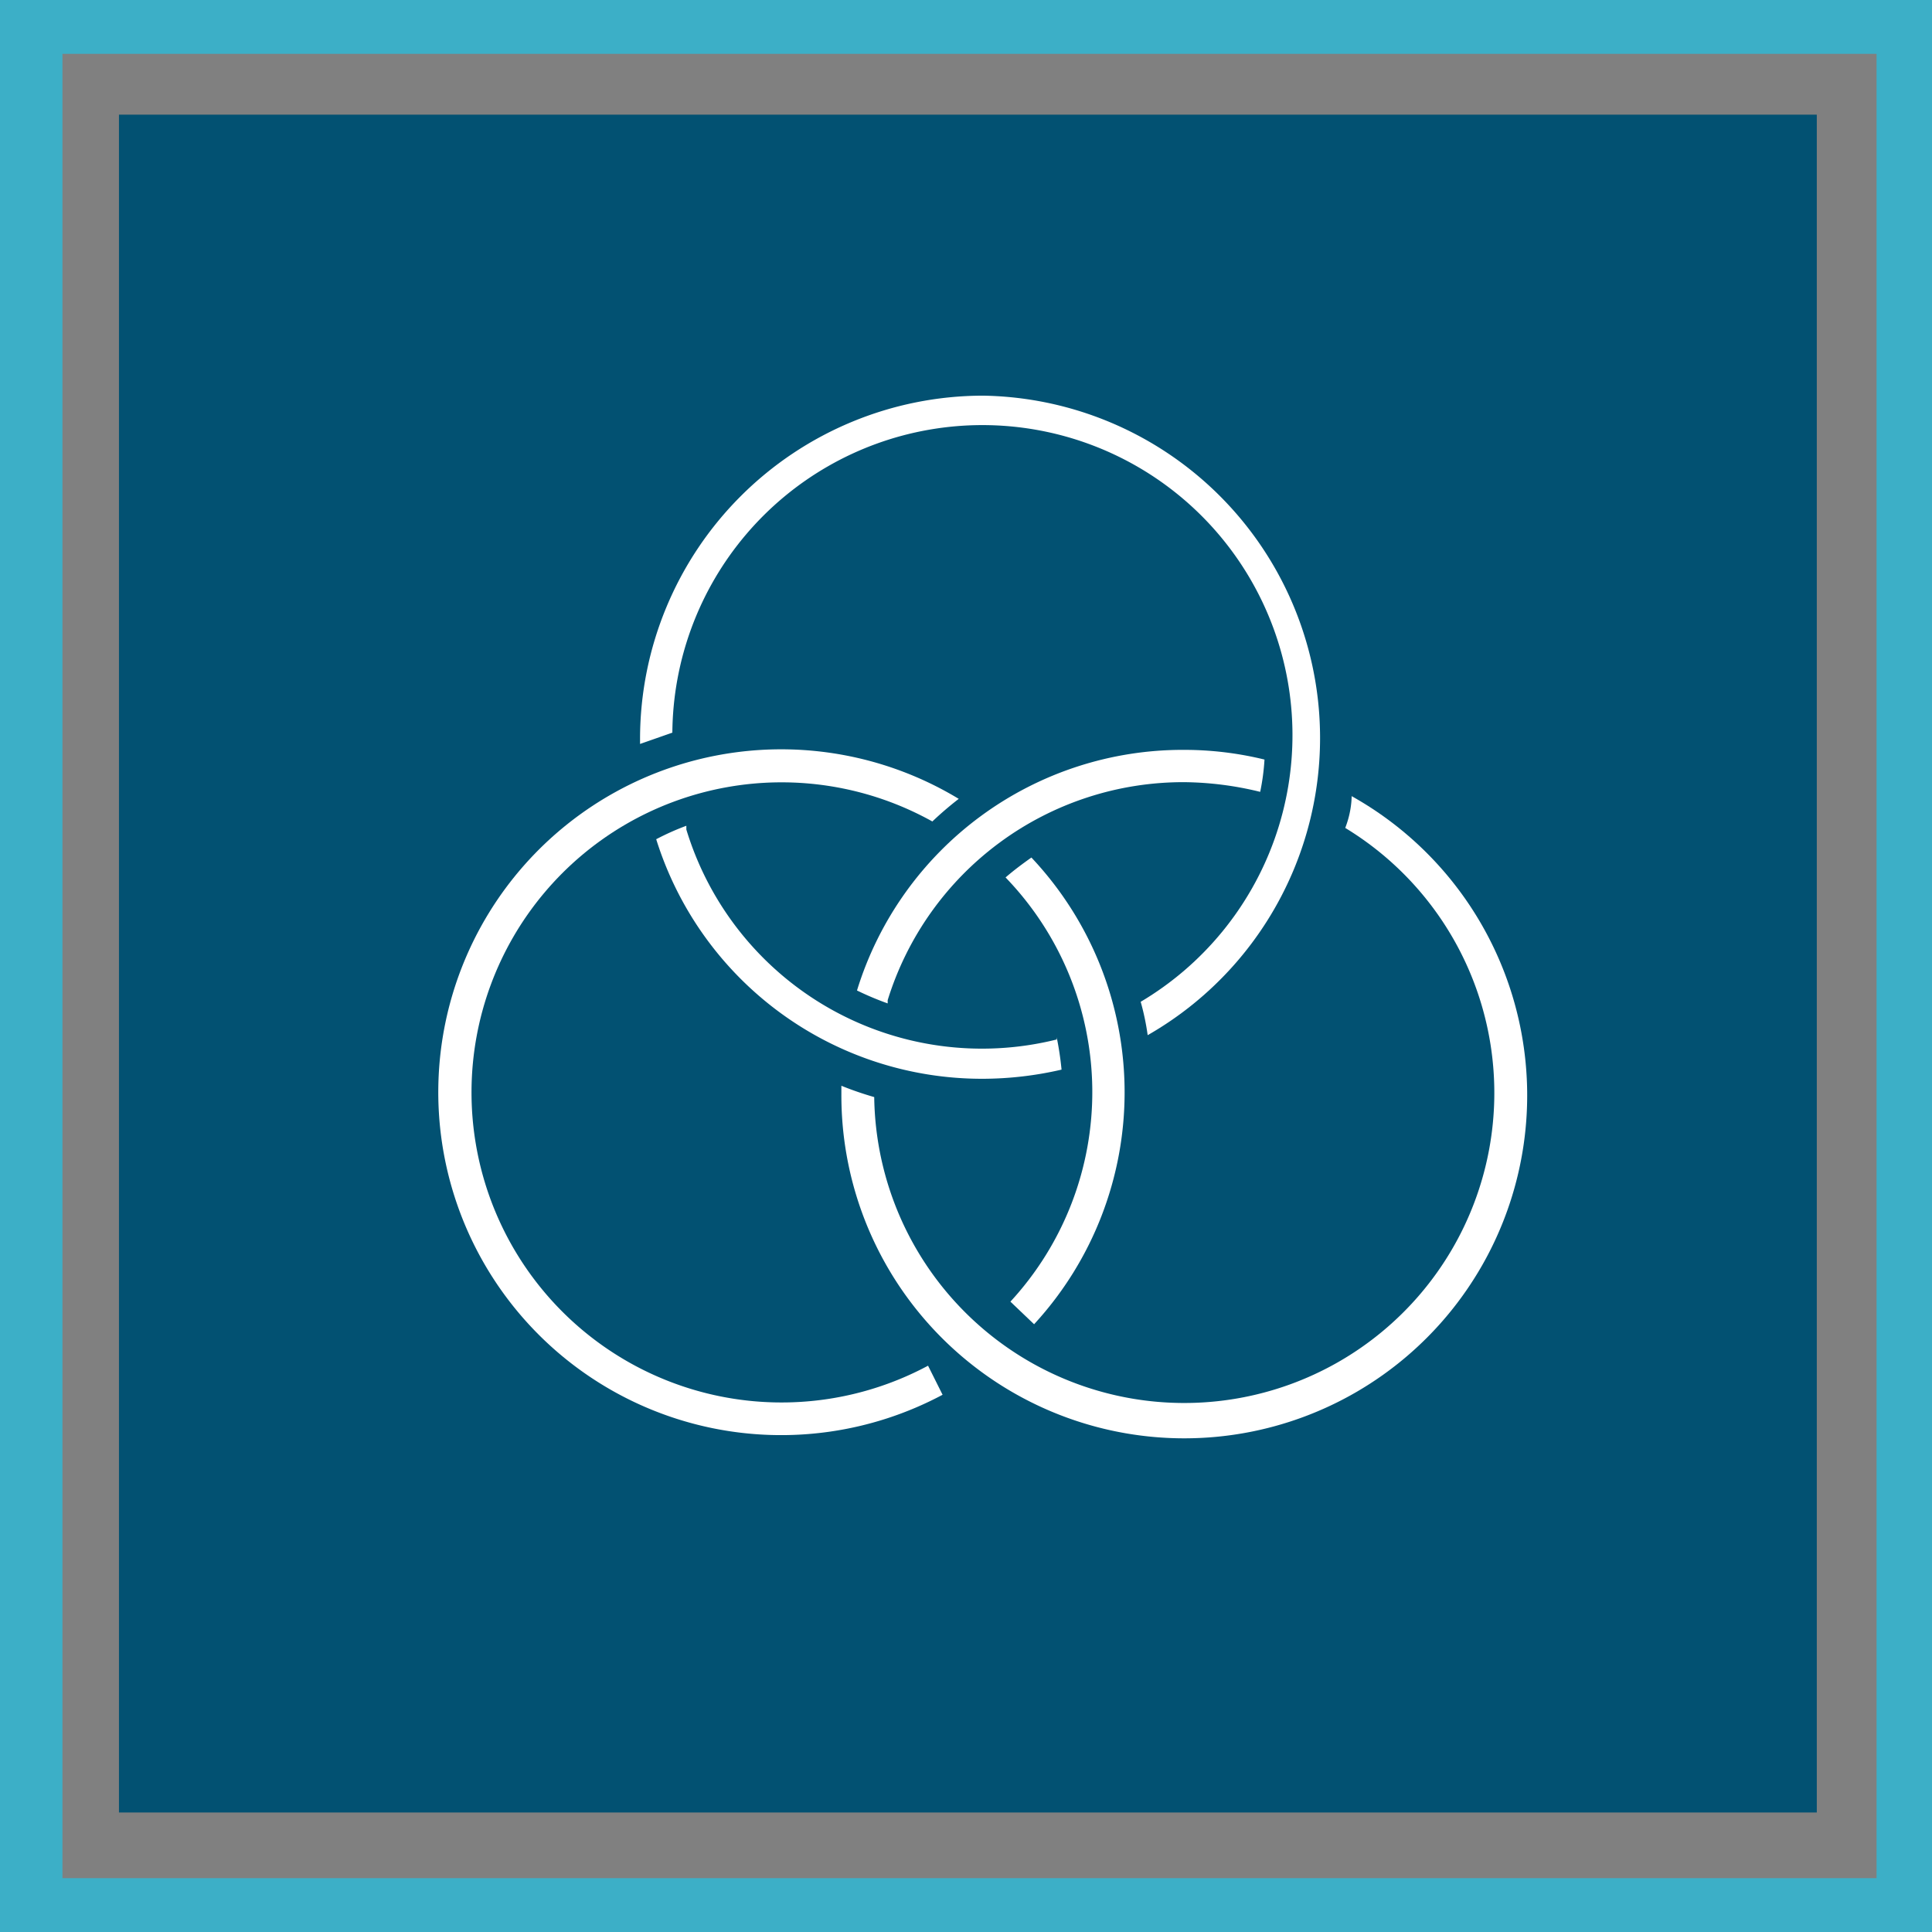
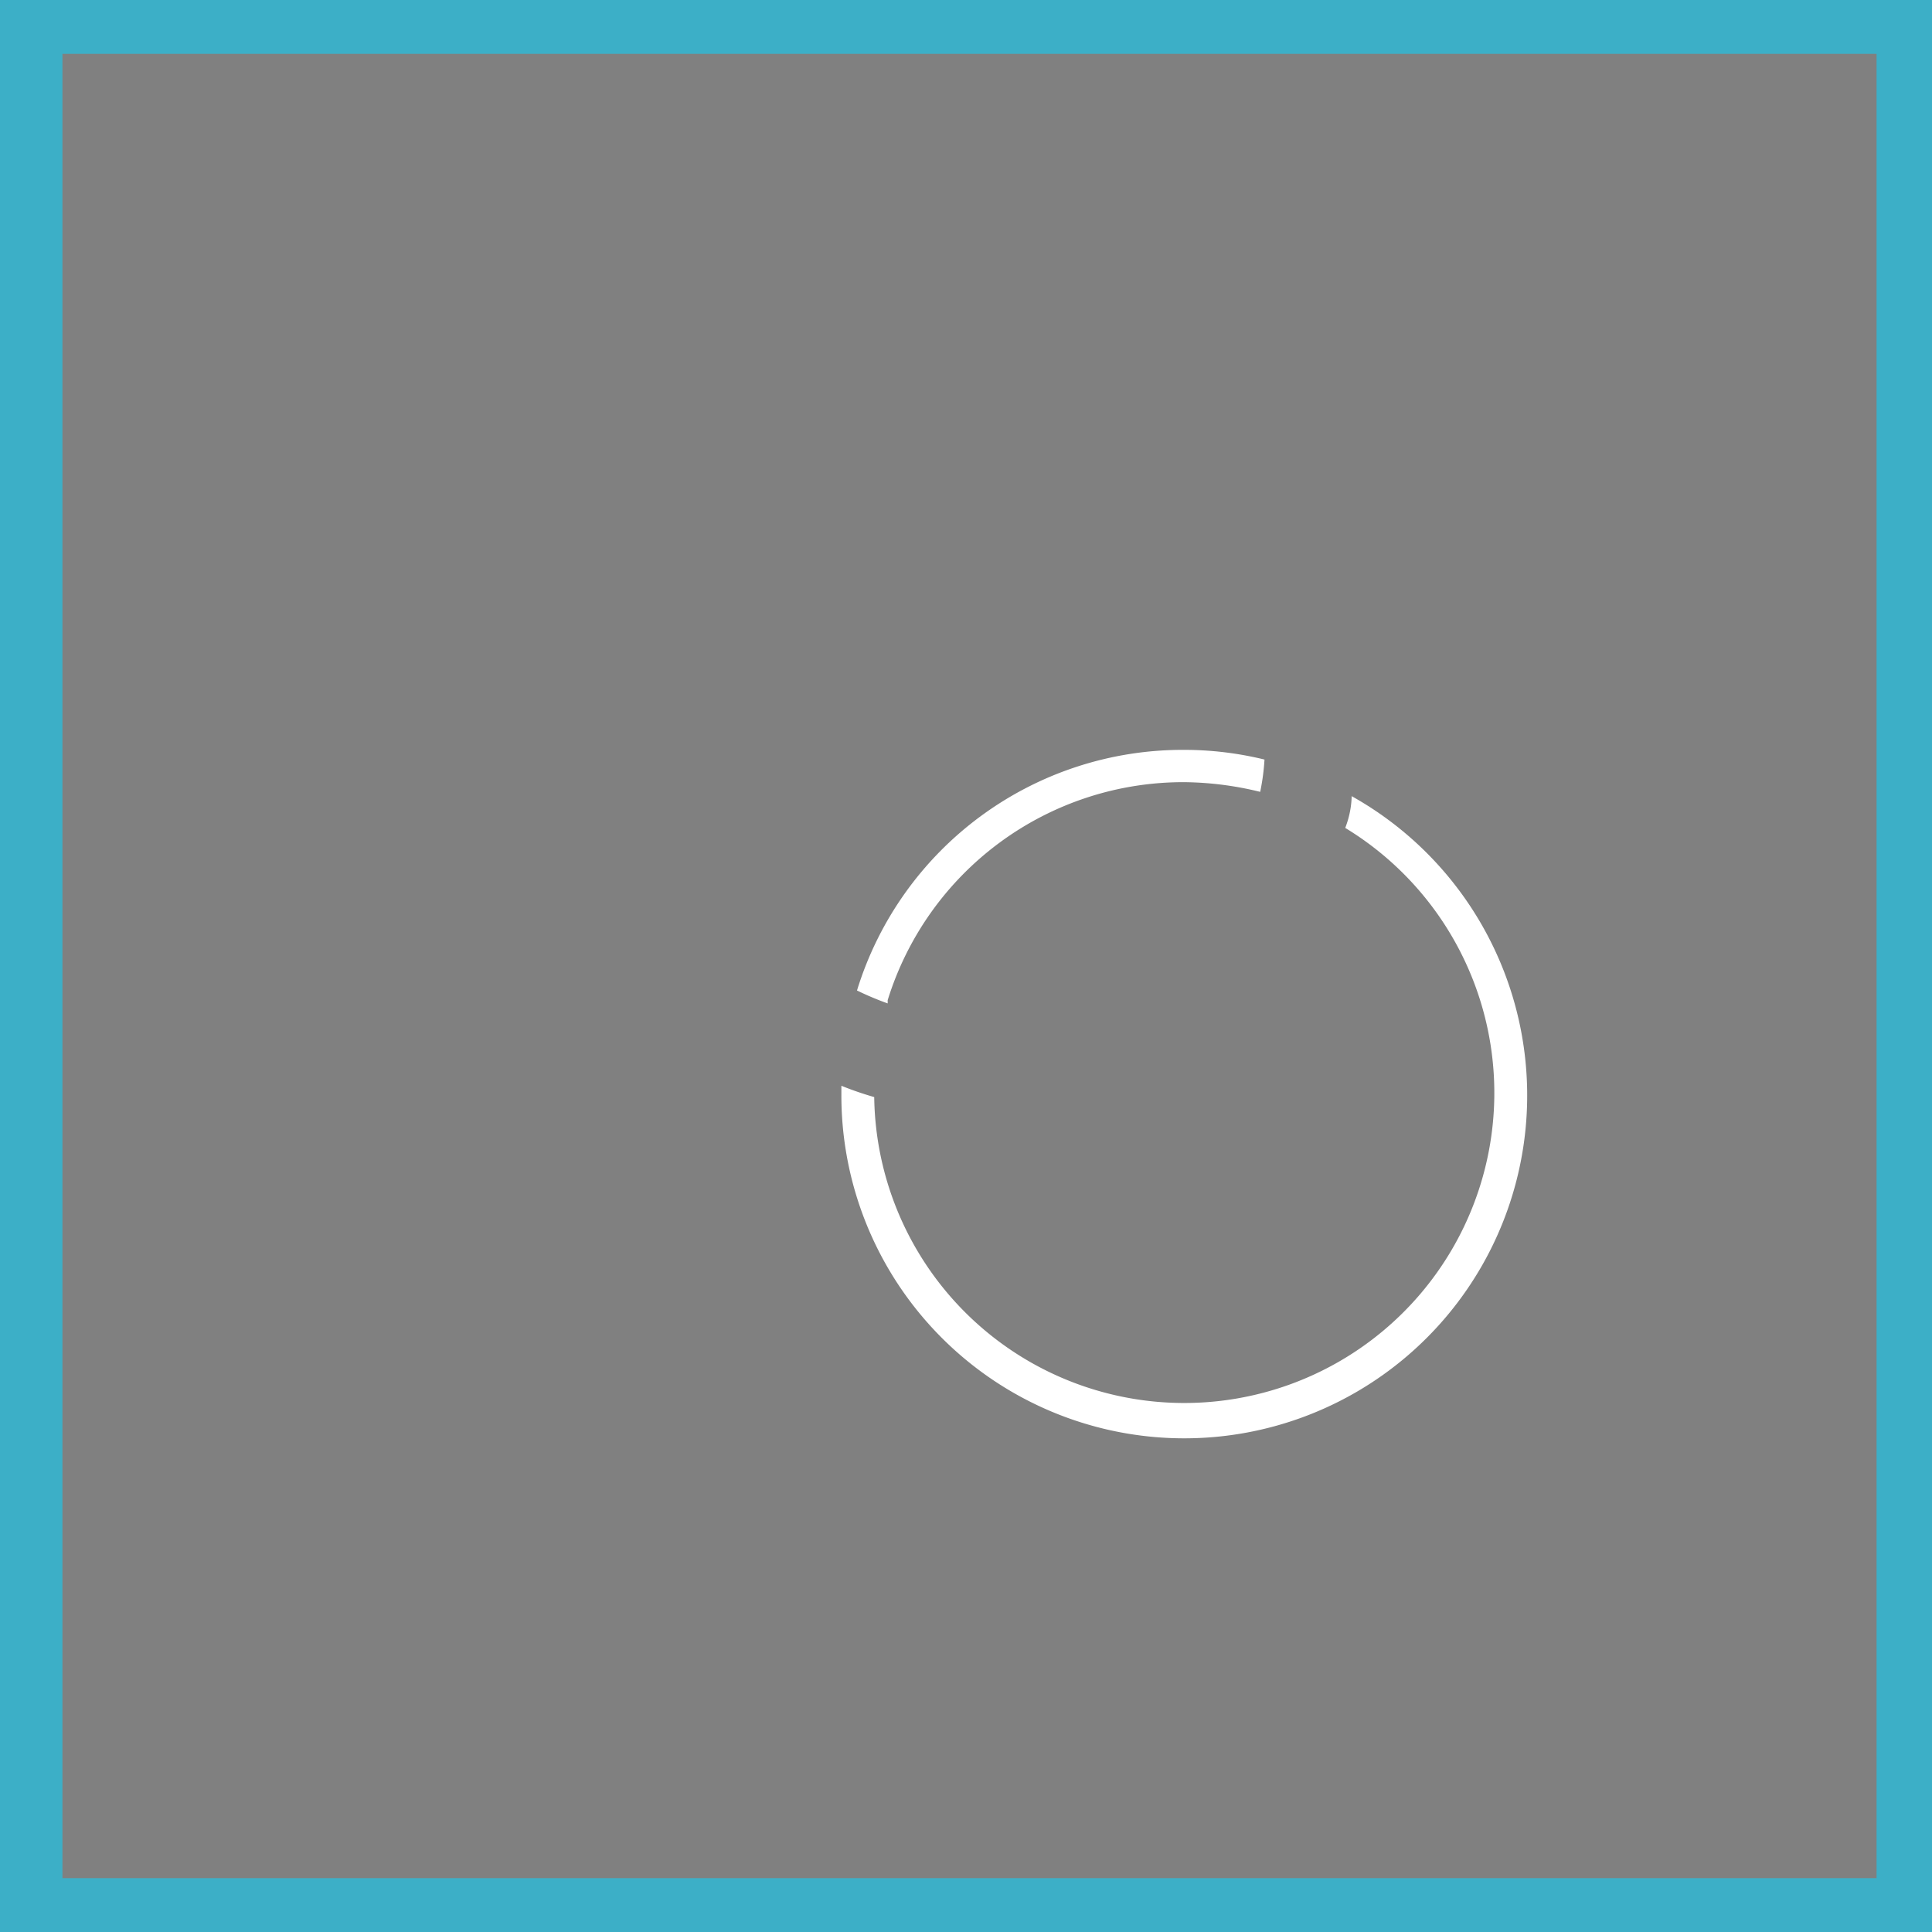
<svg xmlns="http://www.w3.org/2000/svg" viewBox="0 0 35.89 35.89">
  <rect x="0" y="0" width="35.89" height="35.89" fill="#808080" stroke="none" />
  <defs>
    <style>.cls-1{fill:#3cafc7;}.cls-2{fill:#025172;}.cls-3{fill:#fff;}</style>
  </defs>
  <g id="Layer_2" data-name="Layer 2">
    <g id="page_1" data-name="page 1">
      <g id="company_entity" data-name="company entity">
        <path class="cls-1" d="M0,35.89H35.89V0H0Zm34.86-1H1.16V1h33.7Z" />
-         <rect class="cls-2" x="2.21" y="2.13" width="31.54" height="31.54" />
-         <path class="cls-3" d="M18.26,7.35a6.38,6.38,0,0,0-6.37,6.37s0,.06,0,.1v0l.6-.21a5.76,5.76,0,1,1,8.7,5,4.56,4.56,0,0,1,.13.62A6.36,6.36,0,0,0,18.26,7.35" />
-         <path class="cls-3" d="M19.63,19.31a5.74,5.74,0,0,1-6.88-3.9v-.07a4.75,4.75,0,0,0-.56.25v0a6.34,6.34,0,0,0,6.07,4.45,6.54,6.54,0,0,0,1.46-.17,5.77,5.77,0,0,0-.09-.6" />
        <path class="cls-3" d="M25.11,14.75q0,.32-.12.63a5.76,5.76,0,1,1-8.75,5,6.26,6.26,0,0,1-.61-.21v.16a6.37,6.37,0,1,0,9.48-5.54" />
        <path class="cls-3" d="M22,13.93a6.33,6.33,0,0,0-6.08,4.47h0a5.72,5.72,0,0,0,.57.24v-.06A5.75,5.75,0,0,1,22,14.53a6.12,6.12,0,0,1,1.41.18,4.11,4.11,0,0,0,.08-.6A6.26,6.26,0,0,0,22,13.93" />
-         <path class="cls-3" d="M18.77,24.18l.44.42a6.36,6.36,0,0,0-.05-8.67c-.17.12-.33.24-.48.37a5.74,5.74,0,0,1,.09,7.88" />
-         <path class="cls-3" d="M17.24,25.37a5.76,5.76,0,1,1,.08-10.11,6.4,6.4,0,0,1,.49-.42,6.37,6.37,0,1,0-.3,11.07Z" />
      </g>
    </g>
  </g>
</svg>